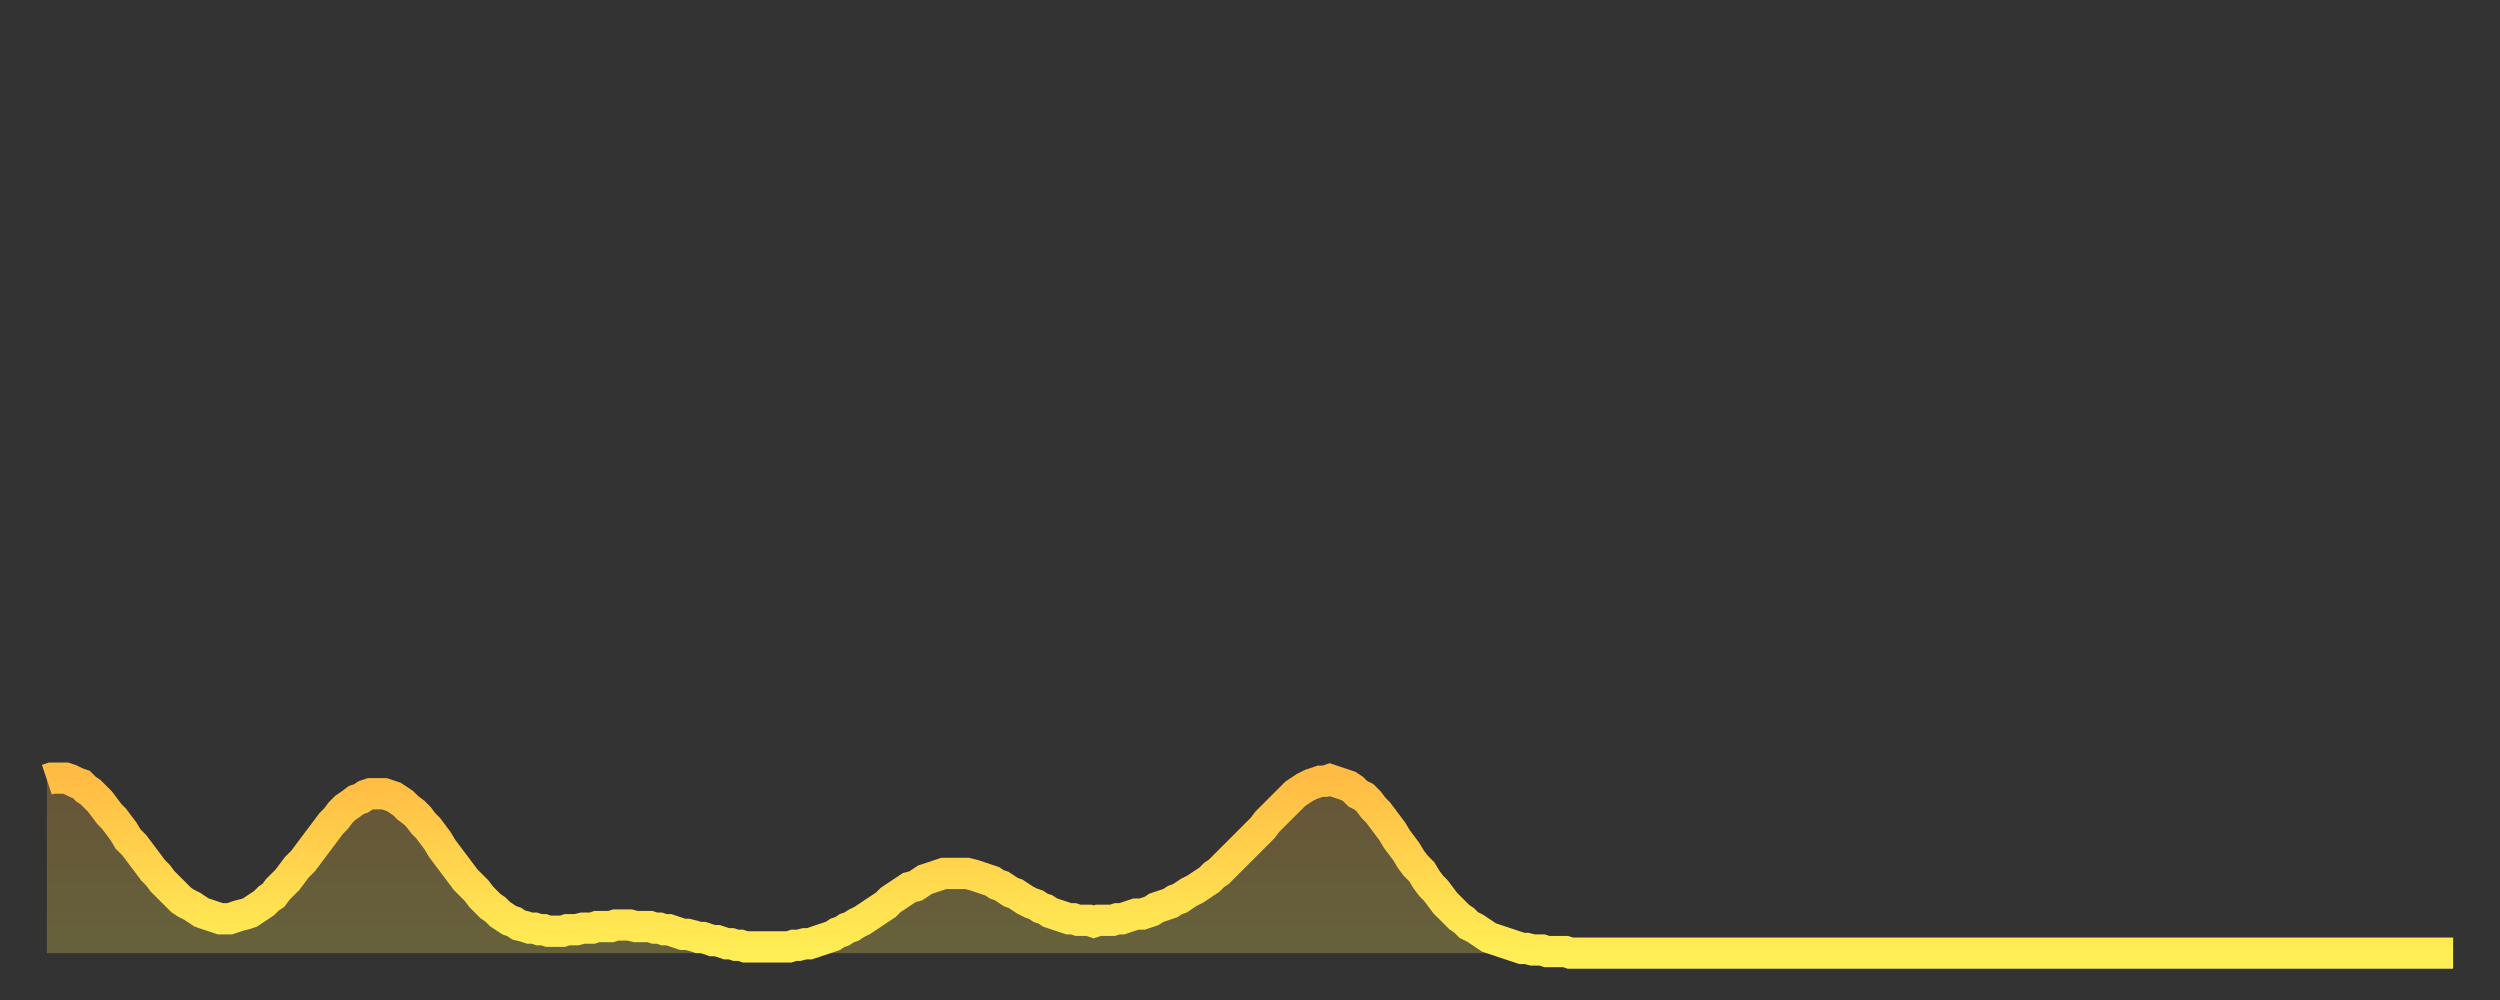
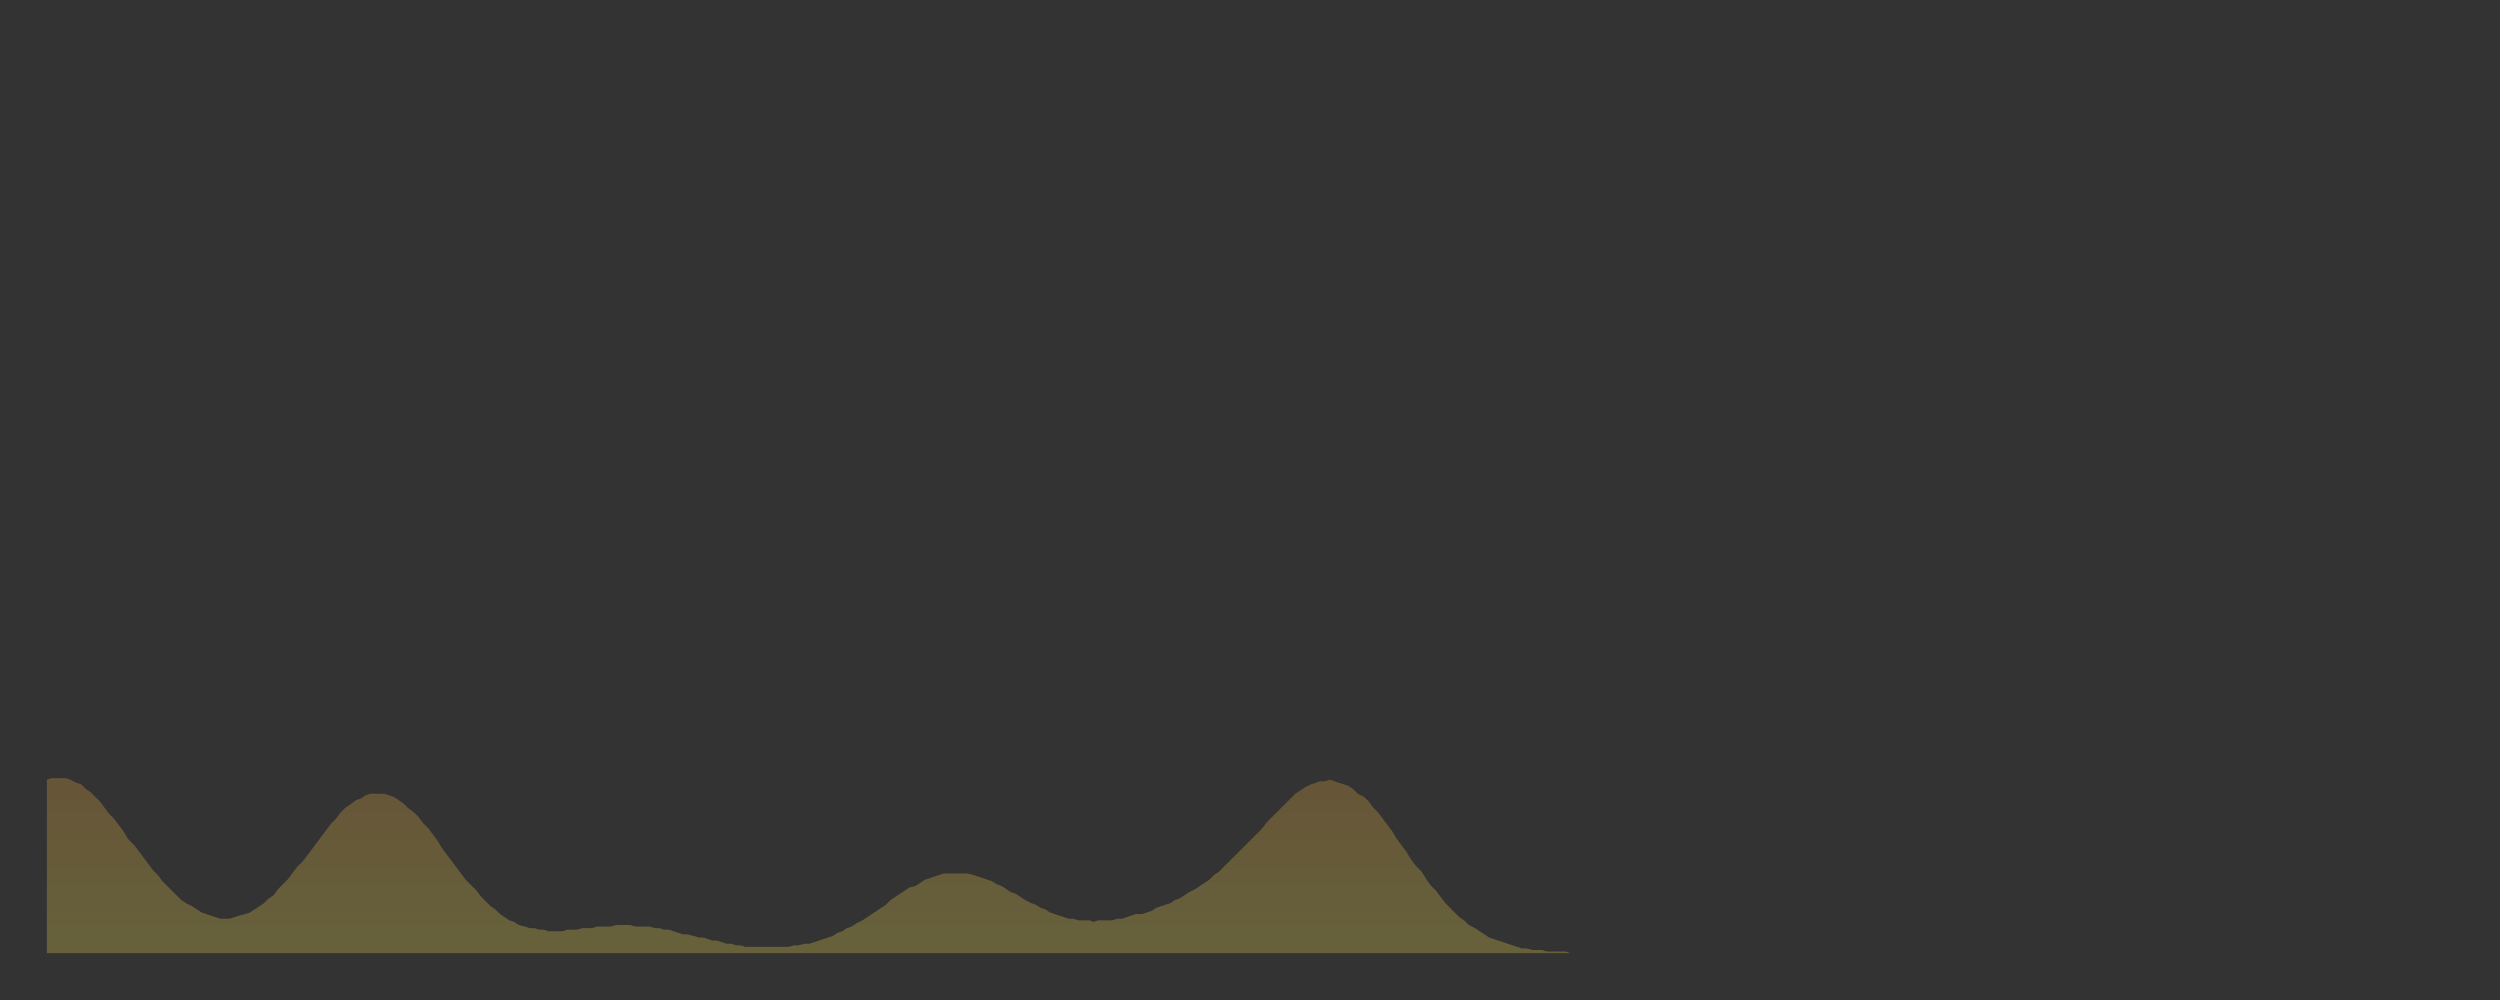
<svg xmlns="http://www.w3.org/2000/svg" baseProfile="full" height="64" version="1.1" width="160">
  <rect width="100%" height="100%" fill="#333333" stroke="none" />
  <defs>
    <linearGradient id="id200942" x1="0" x2="0" y1="0" y2="1">
      <stop offset="0%" stop-color="#ffbc44" />
      <stop offset="50%" stop-color="#ffd54d" />
      <stop offset="100%" stop-color="#ffee55" />
    </linearGradient>
  </defs>
  <g transform="translate(3,3)">
    <g>
-       <path d="M 0.0 46.9 0.3 46.8 0.6 46.8 0.9 46.8 1.2 46.8 1.5 46.9 1.9 47.1 2.2 47.2 2.5 47.5 2.8 47.7 3.1 48.0 3.4 48.3 3.7 48.7 4.0 49.1 4.3 49.4 4.6 49.8 4.9 50.2 5.2 50.7 5.6 51.1 5.9 51.5 6.2 51.9 6.5 52.3 6.8 52.7 7.1 53.0 7.4 53.4 7.7 53.7 8.0 54.0 8.3 54.3 8.6 54.6 8.9 54.8 9.3 55.0 9.6 55.2 9.9 55.4 10.2 55.5 10.5 55.6 10.8 55.7 11.1 55.8 11.4 55.8 11.7 55.8 12.0 55.7 12.3 55.6 12.7 55.5 13.0 55.4 13.3 55.2 13.6 55.0 13.9 54.8 14.2 54.5 14.5 54.3 14.8 53.9 15.1 53.6 15.4 53.3 15.7 52.9 16.0 52.5 16.4 52.1 16.7 51.7 17.0 51.3 17.3 50.9 17.6 50.5 17.9 50.1 18.2 49.7 18.5 49.4 18.8 49.0 19.1 48.7 19.4 48.5 19.8 48.2 20.1 48.1 20.4 47.9 20.7 47.8 21.0 47.8 21.3 47.8 21.6 47.8 21.9 47.9 22.2 48.0 22.5 48.2 22.8 48.4 23.1 48.7 23.5 49.0 23.8 49.3 24.1 49.7 24.4 50.0 24.7 50.4 25.0 50.8 25.3 51.3 25.6 51.7 25.9 52.1 26.2 52.5 26.5 52.9 26.8 53.3 27.2 53.7 27.5 54.0 27.8 54.4 28.1 54.7 28.4 55.0 28.7 55.2 29.0 55.5 29.3 55.7 29.6 55.9 29.9 56.0 30.2 56.2 30.6 56.3 30.9 56.4 31.2 56.4 31.5 56.5 31.8 56.5 32.1 56.6 32.4 56.6 32.7 56.6 33.0 56.6 33.3 56.5 33.6 56.5 33.9 56.5 34.3 56.4 34.6 56.4 34.9 56.4 35.2 56.3 35.5 56.3 35.8 56.3 36.1 56.3 36.4 56.2 36.7 56.2 37.0 56.2 37.3 56.2 37.7 56.3 38.0 56.3 38.3 56.3 38.6 56.3 38.9 56.4 39.2 56.4 39.5 56.5 39.8 56.5 40.1 56.6 40.4 56.7 40.7 56.8 41.0 56.8 41.4 56.9 41.7 57.0 42.0 57.0 42.3 57.1 42.6 57.2 42.9 57.2 43.2 57.3 43.5 57.4 43.8 57.4 44.1 57.5 44.4 57.5 44.7 57.6 45.1 57.6 45.4 57.6 45.7 57.6 46.0 57.6 46.3 57.6 46.6 57.6 46.9 57.6 47.2 57.6 47.5 57.6 47.8 57.5 48.1 57.5 48.5 57.4 48.8 57.4 49.1 57.3 49.4 57.2 49.7 57.1 50.0 57.0 50.3 56.9 50.6 56.7 50.9 56.6 51.2 56.4 51.5 56.3 51.8 56.1 52.2 55.9 52.5 55.7 52.8 55.5 53.1 55.3 53.4 55.1 53.7 54.9 54.0 54.6 54.3 54.4 54.6 54.2 54.9 54.0 55.2 53.8 55.6 53.7 55.9 53.5 56.2 53.3 56.5 53.2 56.8 53.1 57.1 53.0 57.4 52.9 57.7 52.9 58.0 52.9 58.3 52.9 58.6 52.9 58.9 52.9 59.3 53.0 59.6 53.1 59.9 53.2 60.2 53.3 60.5 53.4 60.8 53.6 61.1 53.7 61.4 53.9 61.7 54.1 62.0 54.2 62.3 54.4 62.6 54.6 63.0 54.8 63.3 54.9 63.6 55.1 63.9 55.2 64.2 55.4 64.5 55.5 64.8 55.6 65.1 55.7 65.4 55.8 65.7 55.8 66.0 55.9 66.4 55.9 66.7 55.9 67.0 56.0 67.3 55.9 67.6 55.9 67.9 55.9 68.2 55.9 68.5 55.8 68.8 55.8 69.1 55.7 69.4 55.6 69.7 55.5 70.1 55.5 70.4 55.4 70.7 55.3 71.0 55.1 71.3 55.0 71.6 54.9 71.9 54.8 72.2 54.6 72.5 54.5 72.8 54.3 73.1 54.1 73.5 53.9 73.8 53.7 74.1 53.5 74.4 53.3 74.7 53.0 75.0 52.8 75.3 52.5 75.6 52.2 75.9 51.9 76.2 51.6 76.5 51.3 76.8 51.0 77.2 50.6 77.5 50.3 77.8 50.0 78.1 49.6 78.4 49.3 78.7 49.0 79.0 48.7 79.3 48.4 79.6 48.1 79.9 47.8 80.2 47.6 80.5 47.4 80.9 47.2 81.2 47.1 81.5 47.0 81.8 47.0 82.1 46.9 82.4 47.0 82.7 47.1 83.0 47.2 83.3 47.3 83.6 47.5 83.9 47.8 84.3 48.0 84.6 48.3 84.9 48.7 85.2 49.0 85.5 49.4 85.8 49.8 86.1 50.2 86.4 50.7 86.7 51.1 87.0 51.5 87.3 52.0 87.6 52.4 88.0 52.8 88.3 53.3 88.6 53.7 88.9 54.0 89.2 54.4 89.5 54.8 89.8 55.1 90.1 55.4 90.4 55.7 90.7 55.9 91.0 56.2 91.4 56.4 91.7 56.6 92.0 56.8 92.3 57.0 92.6 57.1 92.9 57.2 93.2 57.3 93.5 57.4 93.8 57.5 94.1 57.6 94.4 57.7 94.7 57.7 95.1 57.8 95.4 57.8 95.7 57.8 96.0 57.9 96.3 57.9 96.6 57.9 96.9 57.9 97.2 57.9 97.5 58.0 97.8 58.0 98.1 58.0 98.4 58.0 98.8 58.0 99.1 58.0 99.4 58.0 99.7 58.0 100.0 58.0 100.3 58.0 100.6 58.0 100.9 58.0 101.2 58.0 101.5 58.0 101.8 58.0 102.2 58.0 102.5 58.0 102.8 58.0 103.1 58.0 103.4 58.0 103.7 58.0 104.0 58.0 104.3 58.0 104.6 58.0 104.9 58.0 105.2 58.0 105.5 58.0 105.9 58.0 106.2 58.0 106.5 58.0 106.8 58.0 107.1 58.0 107.4 58.0 107.7 58.0 108.0 58.0 108.3 58.0 108.6 58.0 108.9 58.0 109.3 58.0 109.6 58.0 109.9 58.0 110.2 58.0 110.5 58.0 110.8 58.0 111.1 58.0 111.4 58.0 111.7 58.0 112.0 58.0 112.3 58.0 112.6 58.0 113.0 58.0 113.3 58.0 113.6 58.0 113.9 58.0 114.2 58.0 114.5 58.0 114.8 58.0 115.1 58.0 115.4 58.0 115.7 58.0 116.0 58.0 116.3 58.0 116.7 58.0 117.0 58.0 117.3 58.0 117.6 58.0 117.9 58.0 118.2 58.0 118.5 58.0 118.8 58.0 119.1 58.0 119.4 58.0 119.7 58.0 120.1 58.0 120.4 58.0 120.7 58.0 121.0 58.0 121.3 58.0 121.6 58.0 121.9 58.0 122.2 58.0 122.5 58.0 122.8 58.0 123.1 58.0 123.4 58.0 123.8 58.0 124.1 58.0 124.4 58.0 124.7 58.0 125.0 58.0 125.3 58.0 125.6 58.0 125.9 58.0 126.2 58.0 126.5 58.0 126.8 58.0 127.2 58.0 127.5 58.0 127.8 58.0 128.1 58.0 128.4 58.0 128.7 58.0 129.0 58.0 129.3 58.0 129.6 58.0 129.9 58.0 130.2 58.0 130.5 58.0 130.9 58.0 131.2 58.0 131.5 58.0 131.8 58.0 132.1 58.0 132.4 58.0 132.7 58.0 133.0 58.0 133.3 58.0 133.6 58.0 133.9 58.0 134.2 58.0 134.6 58.0 134.9 58.0 135.2 58.0 135.5 58.0 135.8 58.0 136.1 58.0 136.4 58.0 136.7 58.0 137.0 58.0 137.3 58.0 137.6 58.0 138.0 58.0 138.3 58.0 138.6 58.0 138.9 58.0 139.2 58.0 139.5 58.0 139.8 58.0 140.1 58.0 140.4 58.0 140.7 58.0 141.0 58.0 141.3 58.0 141.7 58.0 142.0 58.0 142.3 58.0 142.6 58.0 142.9 58.0 143.2 58.0 143.5 58.0 143.8 58.0 144.1 58.0 144.4 58.0 144.7 58.0 145.1 58.0 145.4 58.0 145.7 58.0 146.0 58.0 146.3 58.0 146.6 58.0 146.9 58.0 147.2 58.0 147.5 58.0 147.8 58.0 148.1 58.0 148.4 58.0 148.8 58.0 149.1 58.0 149.4 58.0 149.7 58.0 150.0 58.0 150.3 58.0 150.6 58.0 150.9 58.0 151.2 58.0 151.5 58.0 151.8 58.0 152.1 58.0 152.5 58.0 152.8 58.0 153.1 58.0 153.4 58.0 153.7 58.0 154.0 58.0" fill="none" id="graph-curve" opacity="1" stroke="url(#id200942)" stroke-width="2" />
      <path d="M 0 58 L 0.0 46.9 0.3 46.8 0.6 46.8 0.9 46.8 1.2 46.8 1.5 46.9 1.9 47.1 2.2 47.2 2.5 47.5 2.8 47.7 3.1 48.0 3.4 48.3 3.7 48.7 4.0 49.1 4.3 49.4 4.6 49.8 4.9 50.2 5.2 50.7 5.6 51.1 5.9 51.5 6.2 51.9 6.5 52.3 6.8 52.7 7.1 53.0 7.4 53.4 7.7 53.7 8.0 54.0 8.3 54.3 8.6 54.6 8.9 54.8 9.3 55.0 9.6 55.2 9.9 55.4 10.2 55.5 10.5 55.6 10.8 55.7 11.1 55.8 11.4 55.8 11.7 55.8 12.0 55.7 12.3 55.6 12.7 55.5 13.0 55.4 13.3 55.2 13.6 55.0 13.9 54.8 14.2 54.5 14.5 54.3 14.8 53.9 15.1 53.6 15.4 53.3 15.7 52.9 16.0 52.5 16.4 52.1 16.7 51.7 17.0 51.3 17.3 50.9 17.6 50.5 17.9 50.1 18.2 49.7 18.5 49.4 18.8 49.0 19.1 48.7 19.4 48.5 19.8 48.2 20.1 48.1 20.4 47.9 20.7 47.8 21.0 47.8 21.3 47.8 21.6 47.8 21.9 47.9 22.2 48.0 22.5 48.2 22.8 48.4 23.1 48.7 23.5 49.0 23.8 49.3 24.1 49.7 24.4 50.0 24.7 50.4 25.0 50.8 25.3 51.3 25.6 51.7 25.9 52.1 26.2 52.5 26.5 52.9 26.8 53.3 27.2 53.7 27.5 54.0 27.8 54.4 28.1 54.7 28.4 55.0 28.7 55.2 29.0 55.5 29.3 55.7 29.6 55.9 29.9 56.0 30.2 56.2 30.6 56.3 30.9 56.4 31.2 56.4 31.5 56.5 31.8 56.5 32.1 56.6 32.4 56.6 32.7 56.6 33.0 56.6 33.3 56.5 33.6 56.5 33.9 56.5 34.3 56.4 34.6 56.4 34.9 56.4 35.2 56.3 35.5 56.3 35.8 56.3 36.1 56.3 36.4 56.2 36.7 56.2 37.0 56.2 37.3 56.2 37.7 56.3 38.0 56.3 38.3 56.3 38.6 56.3 38.9 56.4 39.2 56.4 39.5 56.5 39.8 56.5 40.1 56.6 40.4 56.7 40.7 56.8 41.0 56.8 41.4 56.9 41.7 57.0 42.0 57.0 42.3 57.1 42.6 57.2 42.9 57.2 43.2 57.3 43.5 57.4 43.8 57.4 44.1 57.5 44.4 57.5 44.7 57.6 45.1 57.6 45.4 57.6 45.7 57.6 46.0 57.6 46.3 57.6 46.6 57.6 46.9 57.6 47.2 57.6 47.5 57.6 47.8 57.5 48.1 57.5 48.5 57.4 48.8 57.4 49.1 57.3 49.4 57.2 49.7 57.1 50.0 57.0 50.3 56.9 50.6 56.7 50.9 56.6 51.2 56.4 51.5 56.3 51.8 56.1 52.2 55.9 52.5 55.7 52.8 55.5 53.1 55.3 53.4 55.1 53.7 54.9 54.0 54.6 54.3 54.4 54.6 54.2 54.9 54.0 55.2 53.8 55.6 53.7 55.9 53.5 56.2 53.3 56.5 53.2 56.8 53.1 57.1 53.0 57.4 52.9 57.7 52.9 58.0 52.9 58.3 52.9 58.6 52.9 58.9 52.9 59.3 53.0 59.6 53.1 59.9 53.2 60.2 53.3 60.5 53.4 60.8 53.6 61.1 53.7 61.4 53.9 61.7 54.1 62.0 54.2 62.3 54.4 62.6 54.6 63.0 54.8 63.3 54.9 63.6 55.1 63.9 55.2 64.2 55.4 64.5 55.5 64.8 55.6 65.1 55.7 65.4 55.8 65.7 55.8 66.0 55.9 66.4 55.9 66.7 55.9 67.0 56.0 67.3 55.9 67.6 55.9 67.9 55.9 68.2 55.9 68.5 55.8 68.8 55.8 69.1 55.7 69.4 55.6 69.7 55.5 70.1 55.5 70.4 55.4 70.7 55.3 71.0 55.1 71.3 55.0 71.6 54.9 71.9 54.8 72.2 54.6 72.5 54.5 72.8 54.3 73.1 54.1 73.5 53.9 73.8 53.7 74.1 53.5 74.4 53.3 74.7 53.0 75.0 52.8 75.3 52.5 75.6 52.2 75.9 51.9 76.2 51.6 76.5 51.3 76.8 51.0 77.2 50.6 77.5 50.3 77.8 50.0 78.1 49.6 78.4 49.3 78.7 49.0 79.0 48.7 79.3 48.4 79.6 48.1 79.9 47.8 80.2 47.6 80.5 47.4 80.9 47.2 81.2 47.1 81.5 47.0 81.8 47.0 82.1 46.9 82.4 47.0 82.7 47.1 83.0 47.2 83.3 47.3 83.6 47.5 83.9 47.8 84.3 48.0 84.6 48.3 84.9 48.7 85.2 49.0 85.5 49.4 85.8 49.8 86.1 50.2 86.4 50.7 86.7 51.1 87.0 51.5 87.3 52.0 87.6 52.4 88.0 52.8 88.3 53.3 88.6 53.7 88.9 54.0 89.2 54.4 89.5 54.8 89.8 55.1 90.1 55.4 90.4 55.7 90.7 55.9 91.0 56.2 91.4 56.4 91.7 56.6 92.0 56.8 92.3 57.0 92.6 57.1 92.9 57.2 93.2 57.3 93.5 57.4 93.8 57.5 94.1 57.6 94.4 57.7 94.7 57.7 95.1 57.8 95.4 57.8 95.7 57.8 96.0 57.9 96.3 57.9 96.6 57.9 96.9 57.9 97.2 57.9 97.5 58.0 97.8 58.0 98.1 58.0 98.4 58.0 98.8 58.0 99.1 58.0 99.4 58.0 99.7 58.0 100.0 58.0 100.3 58.0 100.6 58.0 100.9 58.0 101.2 58.0 101.5 58.0 101.8 58.0 102.2 58.0 102.5 58.0 102.8 58.0 103.1 58.0 103.4 58.0 103.7 58.0 104.0 58.0 104.3 58.0 104.6 58.0 104.9 58.0 105.2 58.0 105.5 58.0 105.9 58.0 106.2 58.0 106.5 58.0 106.8 58.0 107.1 58.0 107.4 58.0 107.7 58.0 108.0 58.0 108.3 58.0 108.6 58.0 108.9 58.0 109.3 58.0 109.6 58.0 109.9 58.0 110.2 58.0 110.5 58.0 110.8 58.0 111.1 58.0 111.4 58.0 111.7 58.0 112.0 58.0 112.3 58.0 112.6 58.0 113.0 58.0 113.3 58.0 113.6 58.0 113.9 58.0 114.2 58.0 114.5 58.0 114.8 58.0 115.1 58.0 115.4 58.0 115.7 58.0 116.0 58.0 116.3 58.0 116.7 58.0 117.0 58.0 117.3 58.0 117.6 58.0 117.9 58.0 118.2 58.0 118.5 58.0 118.8 58.0 119.1 58.0 119.4 58.0 119.7 58.0 120.1 58.0 120.4 58.0 120.7 58.0 121.0 58.0 121.3 58.0 121.6 58.0 121.9 58.0 122.2 58.0 122.5 58.0 122.8 58.0 123.1 58.0 123.4 58.0 123.8 58.0 124.1 58.0 124.4 58.0 124.7 58.0 125.0 58.0 125.3 58.0 125.6 58.0 125.9 58.0 126.2 58.0 126.5 58.0 126.8 58.0 127.2 58.0 127.5 58.0 127.8 58.0 128.1 58.0 128.4 58.0 128.7 58.0 129.0 58.0 129.3 58.0 129.6 58.0 129.9 58.0 130.2 58.0 130.5 58.0 130.9 58.0 131.2 58.0 131.5 58.0 131.8 58.0 132.1 58.0 132.4 58.0 132.7 58.0 133.0 58.0 133.3 58.0 133.6 58.0 133.9 58.0 134.2 58.0 134.6 58.0 134.9 58.0 135.2 58.0 135.5 58.0 135.8 58.0 136.1 58.0 136.4 58.0 136.7 58.0 137.0 58.0 137.3 58.0 137.6 58.0 138.0 58.0 138.3 58.0 138.6 58.0 138.9 58.0 139.2 58.0 139.5 58.0 139.8 58.0 140.1 58.0 140.4 58.0 140.7 58.0 141.0 58.0 141.3 58.0 141.7 58.0 142.0 58.0 142.3 58.0 142.6 58.0 142.9 58.0 143.2 58.0 143.5 58.0 143.8 58.0 144.1 58.0 144.4 58.0 144.7 58.0 145.1 58.0 145.4 58.0 145.7 58.0 146.0 58.0 146.3 58.0 146.6 58.0 146.9 58.0 147.2 58.0 147.5 58.0 147.8 58.0 148.1 58.0 148.4 58.0 148.8 58.0 149.1 58.0 149.4 58.0 149.7 58.0 150.0 58.0 150.3 58.0 150.6 58.0 150.9 58.0 151.2 58.0 151.5 58.0 151.8 58.0 152.1 58.0 152.5 58.0 152.8 58.0 153.1 58.0 153.4 58.0 153.7 58.0 154.0 58.0 154 58" fill="url(#id200942)" fill-opacity=".25" id="graph-shadow" />
    </g>
  </g>
</svg>